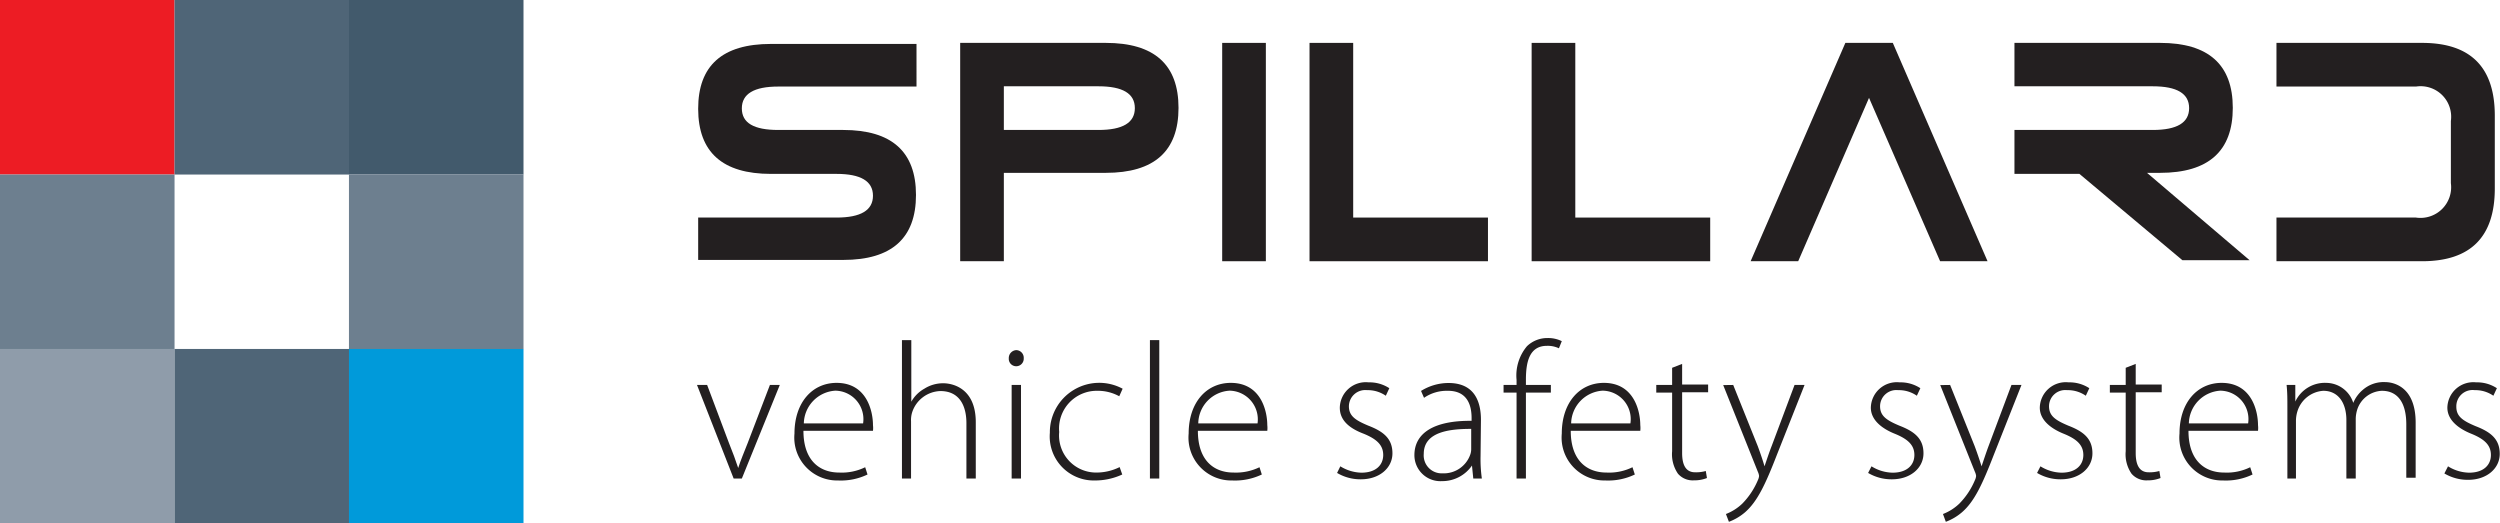
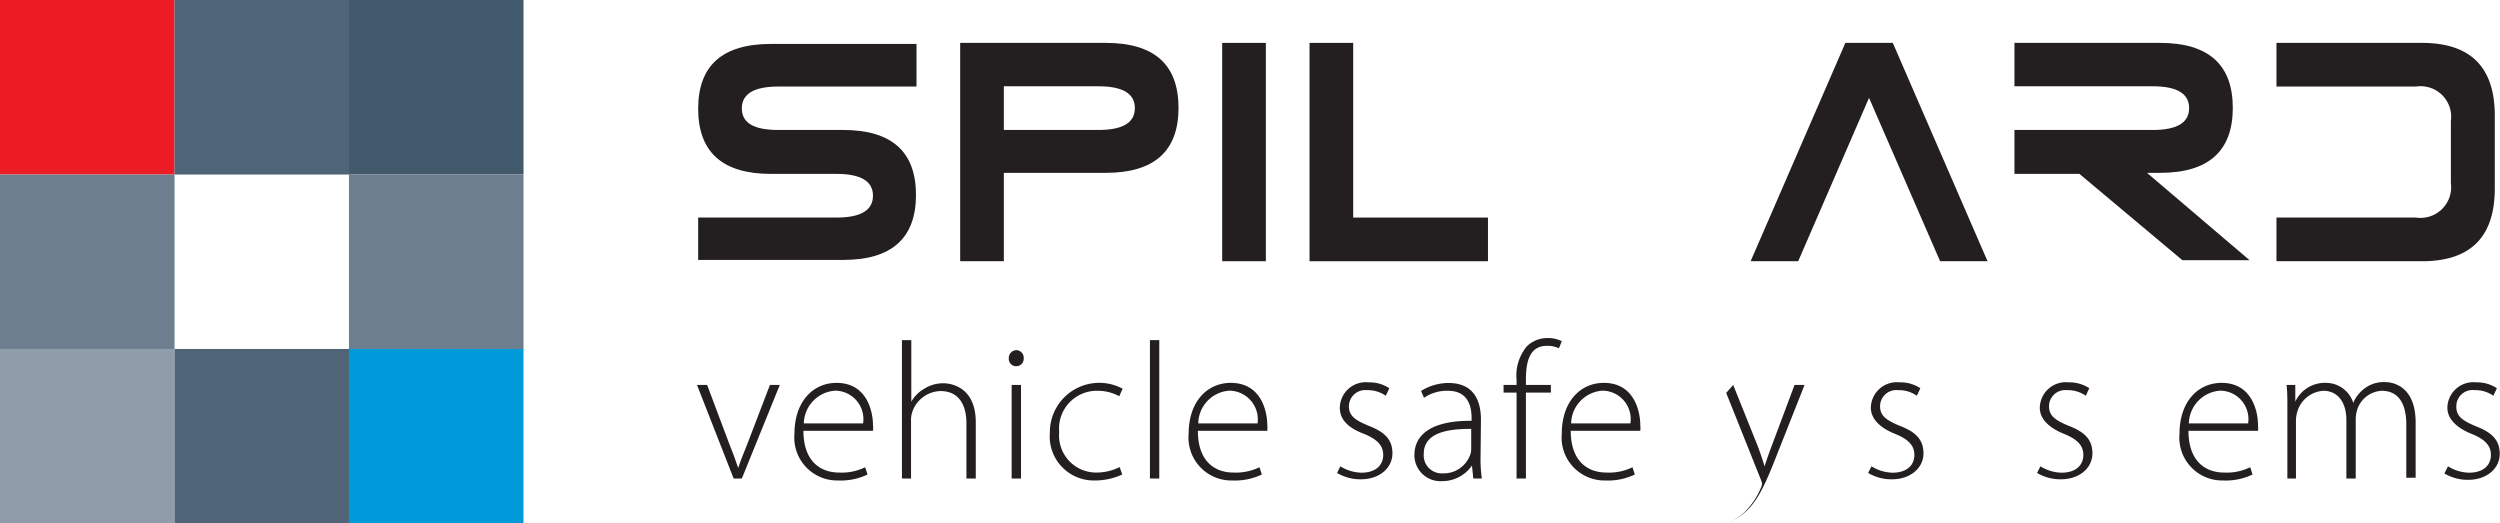
<svg xmlns="http://www.w3.org/2000/svg" viewBox="0 0 192.36 40.28">
  <rect width="13.43" height="13.43" fill="#ed1c24" />
  <rect x="13.43" width="13.43" height="13.43" fill="#4f6577" />
  <rect x="26.85" width="13.43" height="13.43" fill="#425a6c" />
  <rect y="13.43" width="13.43" height="13.43" fill="#6d7f8f" />
  <rect x="26.85" y="13.43" width="13.43" height="13.43" fill="#6d7f8f" />
  <rect y="26.85" width="13.43" height="13.43" fill="#8f9caa" />
  <rect x="13.43" y="26.85" width="13.43" height="13.43" fill="#4f6577" />
  <rect x="26.85" y="26.85" width="13.43" height="13.43" fill="#009ada" />
  <path d="M59.32,13.38q-5.59,0-5.6-5t5.6-5h11.2V6.66H59.88c-1.86,0-2.8.56-2.8,1.68S58,10,59.88,10h5c3.74,0,5.6,1.68,5.6,5s-1.86,5-5.6,5H53.72V16.74H64.37c1.86,0,2.8-.56,2.8-1.68s-.94-1.68-2.8-1.68Z" fill="#231f20" />
  <path d="M84.52,10c1.87,0,2.8-.56,2.8-1.68s-.93-1.68-2.8-1.68H77.24V10ZM77.24,20.1H73.88V3.3h11.2q5.6,0,5.6,5t-5.6,5H77.24Z" fill="#231f20" />
  <rect x="94.04" y="3.3" width="3.36" height="16.8" fill="#231f20" />
  <polygon points="114.49 16.74 114.49 20.1 100.76 20.1 100.76 3.3 104.12 3.3 104.12 16.74 114.49 16.74" fill="#231f20" />
-   <polygon points="131.59 16.74 131.59 20.1 117.85 20.1 117.85 3.3 121.21 3.3 121.21 16.74 131.59 16.74" fill="#231f20" />
  <polygon points="149.28 20.1 143.81 7.53 138.36 20.1 134.7 20.1 141.99 3.3 145.64 3.3 152.93 20.1 149.28 20.1" fill="#231f20" />
  <path d="M160,13.38h-5V10h10.64c1.87,0,2.8-.56,2.8-1.68s-.93-1.68-2.8-1.68H155V3.3h11.2c3.74,0,5.6,1.68,5.6,5s-1.86,5-5.6,5h-1l7.89,6.72h-5.17Z" fill="#231f20" />
  <path d="M175.16,6.66V3.3h11.2c3.74,0,5.6,1.87,5.6,5.6v5.6c0,3.73-1.86,5.6-5.6,5.6h-11.2V16.74h10.73a2.36,2.36,0,0,0,2.69-2.65V9.31a2.35,2.35,0,0,0-2.68-2.65Z" fill="#231f20" />
  <path d="M54.41,29.62l1.68,4.47c.29.71.51,1.32.71,1.92h0c.19-.6.46-1.23.73-1.92l1.71-4.47H60l-2.92,7.2h-.63l-2.82-7.2Z" fill="#231f20" />
  <path d="M61.82,33.15c0,2.29,1.25,3.21,2.75,3.21a4.07,4.07,0,0,0,2-.41l.18.56a4.74,4.74,0,0,1-2.26.46,3.3,3.3,0,0,1-3.36-3.61c0-2.4,1.38-3.9,3.24-3.9,2.35,0,2.8,2.22,2.8,3.25a1.89,1.89,0,0,1,0,.44Zm4.59-.57a2.19,2.19,0,0,0-2.14-2.52,2.58,2.58,0,0,0-2.42,2.52Z" fill="#231f20" />
  <path d="M69.4,26.17h.72v4.74h0a2.59,2.59,0,0,1,1-1,2.68,2.68,0,0,1,1.46-.42c.67,0,2.5.34,2.5,3v4.33h-.72V32.56c0-1.3-.51-2.47-2-2.47a2.36,2.36,0,0,0-2.17,1.62,2,2,0,0,0-.09.72v4.39H69.4Z" fill="#231f20" />
  <path d="M78.77,27.57a.58.58,0,0,1-.6.61.57.57,0,0,1-.55-.61.61.61,0,0,1,.58-.63A.59.59,0,0,1,78.77,27.57Zm-.93,9.25v-7.2h.72v7.2Z" fill="#231f20" />
  <path d="M86.35,36.51a5,5,0,0,1-2.12.46,3.39,3.39,0,0,1-3.45-3.67,3.8,3.8,0,0,1,5.6-3.39l-.26.58a3.41,3.41,0,0,0-1.69-.42,2.9,2.9,0,0,0-2.93,3.17,2.85,2.85,0,0,0,2.85,3.12,4,4,0,0,0,1.8-.42Z" fill="#231f20" />
  <path d="M88.48,26.17h.72V36.82h-.72Z" fill="#231f20" />
  <path d="M92.17,33.15c0,2.29,1.24,3.21,2.74,3.21a4.15,4.15,0,0,0,2-.41l.18.56a4.8,4.8,0,0,1-2.27.46,3.3,3.3,0,0,1-3.36-3.61c0-2.4,1.38-3.9,3.24-3.9,2.36,0,2.81,2.22,2.81,3.25a1.89,1.89,0,0,1,0,.44Zm4.59-.57a2.21,2.21,0,0,0-2.15-2.52,2.56,2.56,0,0,0-2.41,2.52Z" fill="#231f20" />
  <path d="M103.13,35.88a3.2,3.2,0,0,0,1.62.49c1.14,0,1.68-.61,1.68-1.36s-.48-1.22-1.51-1.64c-1.19-.45-1.83-1.09-1.83-2a2,2,0,0,1,2.22-1.95,2.78,2.78,0,0,1,1.59.45l-.27.58a2.44,2.44,0,0,0-1.44-.43,1.26,1.26,0,0,0-1.4,1.24c0,.75.51,1.08,1.49,1.49,1.17.45,1.86,1,1.86,2.13s-1,2-2.43,2a3.53,3.53,0,0,1-1.83-.49Z" fill="#231f20" />
  <path d="M113.92,35.11a10.76,10.76,0,0,0,.1,1.71h-.66l-.1-1h0a2.77,2.77,0,0,1-2.31,1.2,2,2,0,0,1-2.12-2c0-1.67,1.46-2.67,4.4-2.64v-.2c0-.7-.14-2.13-1.85-2.11a3.08,3.08,0,0,0-1.81.54l-.23-.53a4,4,0,0,1,2.12-.61c2.08,0,2.49,1.56,2.49,2.83ZM113.2,33c-1.58,0-3.65.19-3.65,1.92a1.38,1.38,0,0,0,1.44,1.5A2.16,2.16,0,0,0,113.12,35a1.25,1.25,0,0,0,.08-.44Z" fill="#231f20" />
  <path d="M116.69,36.82V30.21h-1v-.59h1v-.39a3.51,3.51,0,0,1,.8-2.59,2.26,2.26,0,0,1,1.6-.63,2.36,2.36,0,0,1,1.08.24l-.22.55a2,2,0,0,0-.92-.19c-1.35,0-1.62,1.23-1.62,2.61v.4h1.92v.59h-1.92v6.61Z" fill="#231f20" />
  <path d="M120.86,33.15c0,2.29,1.25,3.21,2.75,3.21a4.07,4.07,0,0,0,2-.41l.18.56a4.74,4.74,0,0,1-2.26.46,3.3,3.3,0,0,1-3.36-3.61c0-2.4,1.38-3.9,3.24-3.9,2.35,0,2.8,2.22,2.8,3.25a1.89,1.89,0,0,1,0,.44Zm4.59-.57a2.19,2.19,0,0,0-2.14-2.52,2.58,2.58,0,0,0-2.42,2.52Z" fill="#231f20" />
-   <path d="M129.43,28v1.59h2v.59h-2v4.68c0,.91.28,1.48,1,1.48a2.7,2.7,0,0,0,.82-.1l.09.54a2.59,2.59,0,0,1-1,.18,1.5,1.5,0,0,1-1.23-.51,2.64,2.64,0,0,1-.45-1.73V30.21h-1.22v-.59h1.22V28.3Z" fill="#231f20" />
-   <path d="M133.36,29.62l1.89,4.71c.19.51.39,1.1.52,1.55h0c.15-.44.33-1,.56-1.59l1.75-4.67h.77L136.72,35c-.87,2.24-1.49,3.57-2.43,4.4a4.12,4.12,0,0,1-1.26.75l-.23-.6a3.79,3.79,0,0,0,1.26-.8,5.74,5.74,0,0,0,1.2-1.81.92.92,0,0,0,.09-.32,1,1,0,0,0-.09-.31l-2.67-6.68Z" fill="#231f20" />
+   <path d="M133.36,29.62l1.89,4.71c.19.51.39,1.1.52,1.55h0c.15-.44.33-1,.56-1.59l1.75-4.67h.77L136.72,35c-.87,2.24-1.49,3.57-2.43,4.4a4.12,4.12,0,0,1-1.26.75a3.79,3.79,0,0,0,1.26-.8,5.74,5.74,0,0,0,1.2-1.81.92.92,0,0,0,.09-.32,1,1,0,0,0-.09-.31l-2.67-6.68Z" fill="#231f20" />
  <path d="M144,35.88a3.17,3.17,0,0,0,1.62.49c1.14,0,1.68-.61,1.68-1.36s-.48-1.22-1.52-1.64-1.83-1.09-1.83-2a2,2,0,0,1,2.22-1.95,2.78,2.78,0,0,1,1.59.45l-.27.58a2.42,2.42,0,0,0-1.44-.43,1.25,1.25,0,0,0-1.39,1.24c0,.75.51,1.08,1.48,1.49,1.17.45,1.86,1,1.86,2.13s-1,2-2.43,2a3.53,3.53,0,0,1-1.83-.49Z" fill="#231f20" />
-   <path d="M150.05,29.62l1.89,4.71c.19.51.39,1.1.53,1.55h0c.15-.44.33-1,.55-1.59l1.75-4.67h.77L153.41,35c-.87,2.24-1.48,3.57-2.43,4.4a4.12,4.12,0,0,1-1.26.75l-.22-.6a3.79,3.79,0,0,0,1.26-.8,5.74,5.74,0,0,0,1.2-1.81.92.92,0,0,0,.09-.32,1,1,0,0,0-.09-.31l-2.67-6.68Z" fill="#231f20" />
  <path d="M157,35.88a3.17,3.17,0,0,0,1.62.49c1.14,0,1.68-.61,1.68-1.36s-.48-1.22-1.52-1.64-1.83-1.09-1.83-2a2,2,0,0,1,2.22-1.95,2.78,2.78,0,0,1,1.59.45l-.27.58a2.42,2.42,0,0,0-1.44-.43,1.25,1.25,0,0,0-1.39,1.24c0,.75.51,1.08,1.48,1.49,1.17.45,1.86,1,1.86,2.13s-1,2-2.43,2a3.53,3.53,0,0,1-1.83-.49Z" fill="#231f20" />
-   <path d="M164.33,28v1.59h2v.59h-2v4.68c0,.91.28,1.48,1,1.48a2.7,2.7,0,0,0,.82-.1l.09.54a2.59,2.59,0,0,1-1,.18,1.5,1.5,0,0,1-1.23-.51,2.64,2.64,0,0,1-.45-1.73V30.21h-1.22v-.59h1.22V28.3Z" fill="#231f20" />
  <path d="M168.39,33.15c0,2.29,1.25,3.21,2.75,3.21a4.07,4.07,0,0,0,2-.41l.18.56a4.74,4.74,0,0,1-2.26.46,3.3,3.3,0,0,1-3.36-3.61c0-2.4,1.38-3.9,3.24-3.9,2.35,0,2.8,2.22,2.8,3.25a1.89,1.89,0,0,1,0,.44Zm4.59-.57a2.19,2.19,0,0,0-2.14-2.52,2.58,2.58,0,0,0-2.42,2.52Z" fill="#231f20" />
  <path d="M176,31.35c0-.66,0-1.16-.06-1.73h.67l0,1.28h0A2.51,2.51,0,0,1,179,29.46,2.2,2.2,0,0,1,181.07,31h0a2.6,2.6,0,0,1,.73-1,2.44,2.44,0,0,1,1.71-.6c.71,0,2.36.39,2.36,3.12v4.24h-.72V32.65c0-1.62-.63-2.58-1.88-2.58a2.09,2.09,0,0,0-1.89,1.43,2.56,2.56,0,0,0-.12.7v4.62h-.72v-4.5c0-1.3-.61-2.25-1.78-2.25a2.24,2.24,0,0,0-2,1.62,2.5,2.5,0,0,0-.1.69v4.44H176Z" fill="#231f20" />
  <path d="M188.36,35.88a3.17,3.17,0,0,0,1.62.49c1.14,0,1.68-.61,1.68-1.36s-.48-1.22-1.52-1.64-1.83-1.09-1.83-2a2,2,0,0,1,2.22-1.95,2.78,2.78,0,0,1,1.59.45l-.27.58a2.42,2.42,0,0,0-1.44-.43A1.25,1.25,0,0,0,189,31.3c0,.75.51,1.08,1.48,1.49,1.17.45,1.86,1,1.86,2.13s-1,2-2.43,2a3.53,3.53,0,0,1-1.83-.49Z" fill="#231f20" />
</svg>